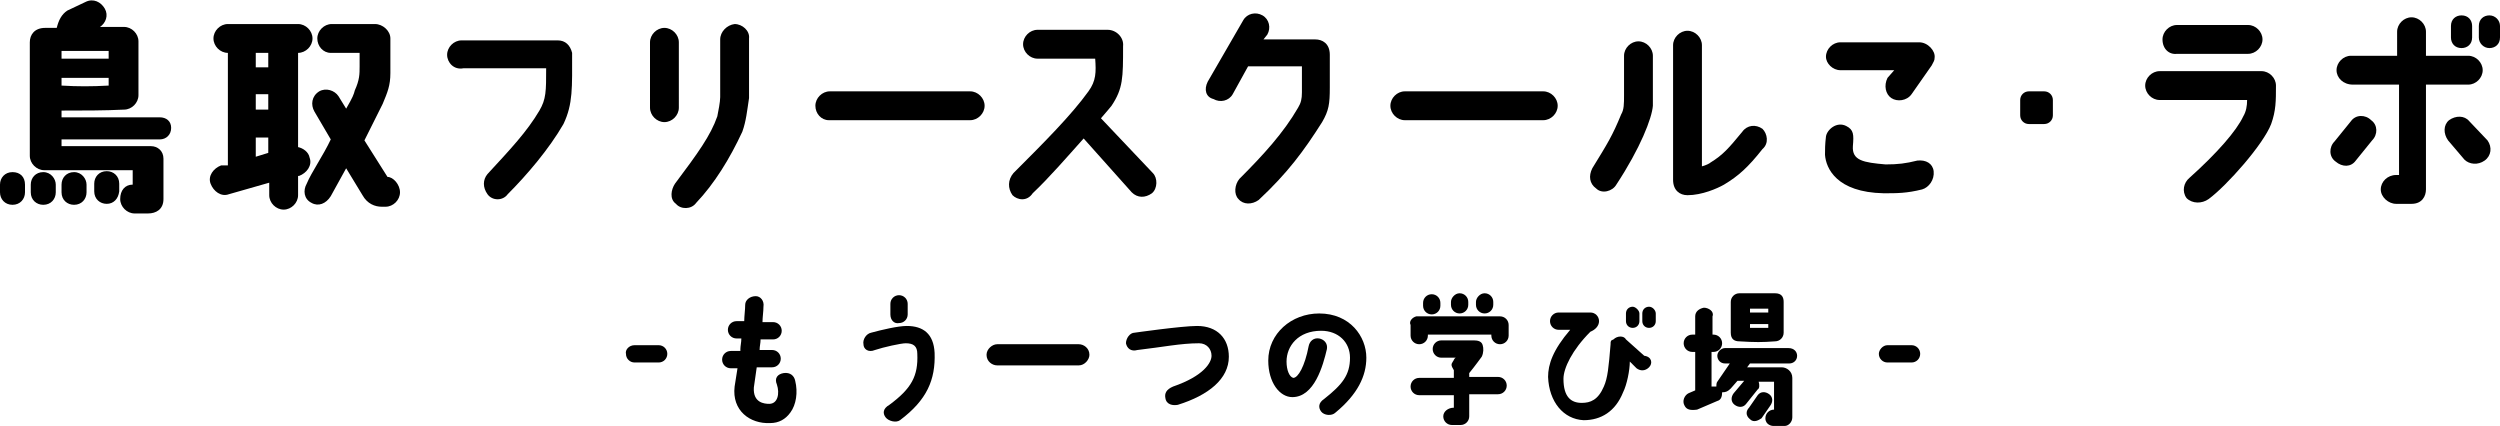
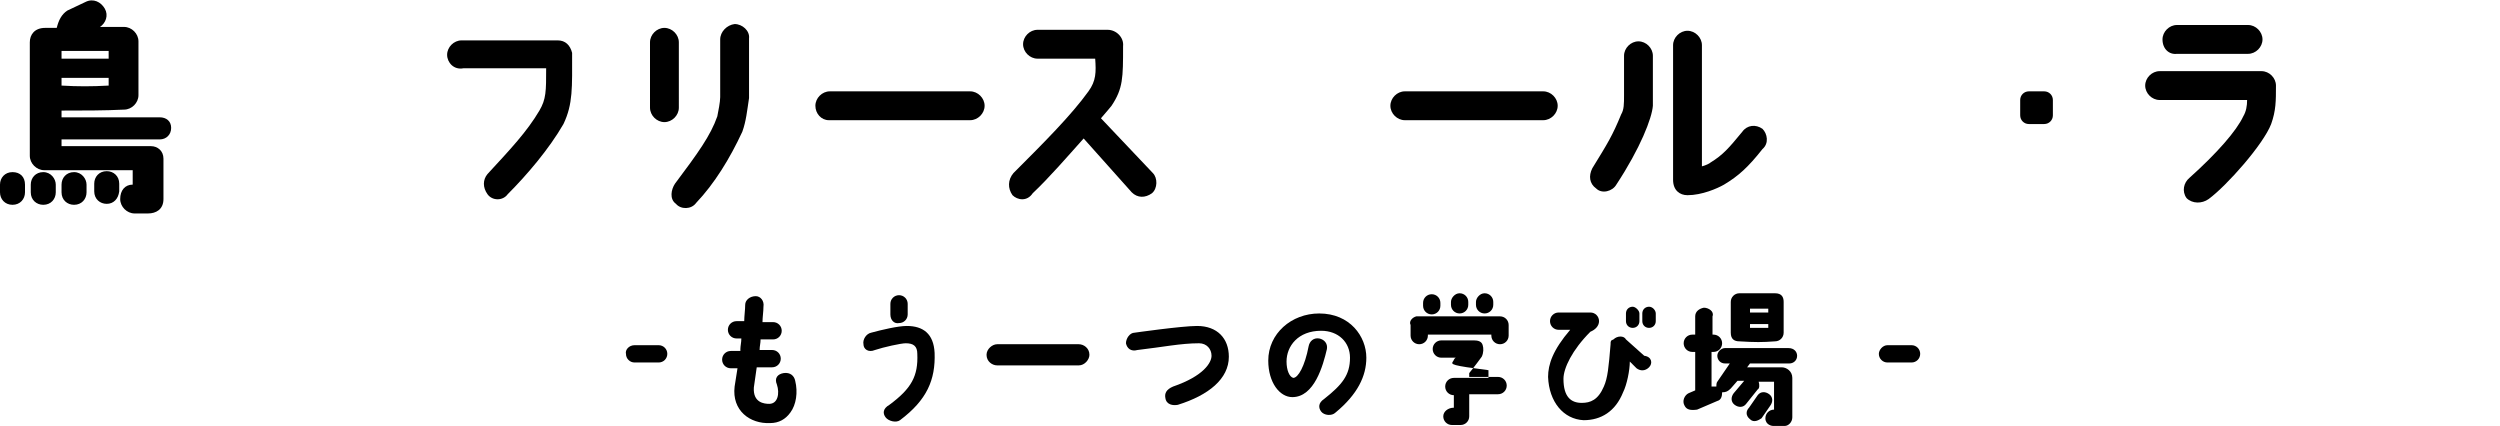
<svg xmlns="http://www.w3.org/2000/svg" version="1.1" id="レイヤー_1" x="0px" y="0px" viewBox="0 0 260 44.3" style="enable-background:new 0 0 260 44.3;" xml:space="preserve">
  <style type="text/css"> .st0{enable-background:new ;} </style>
  <g class="st0">
    <path d="M0,20v-0.8c0-0.7,0.5-1.3,1.3-1.3s1.3,0.5,1.3,1.3V20c0,0.7-0.5,1.3-1.3,1.3S0,20.7,0,20z M5.8,19.2V20 c0,0.7-0.5,1.3-1.3,1.3c-0.7,0-1.3-0.5-1.3-1.3v-0.8c0-0.7,0.5-1.3,1.3-1.3S5.8,18.6,5.8,19.2z M6.4,11.5v0.7h10.2 c0.7,0,1.2,0.4,1.2,1.1c0,0.7-0.5,1.2-1.2,1.2H6.4v0.7h9.3c0.7,0,1.3,0.5,1.3,1.3v4.2c0,1.1-0.8,1.5-1.6,1.5H14 c-0.8,0-1.5-0.7-1.5-1.5c0-0.9,0.5-1.5,1.3-1.5v-1.5H4.6c-0.8,0-1.5-0.7-1.5-1.5V4.4c0-0.8,0.5-1.5,1.6-1.5c0,0,0.5,0,1.2,0 C6.1,2.1,6.4,1.5,7,1.1l1.9-0.9c0.8-0.4,1.6,0,2,0.7s0.1,1.5-0.5,1.9c0.9,0,1.9,0,2.5,0c0.8,0,1.5,0.7,1.5,1.5v5.6 c0,0.8-0.7,1.5-1.5,1.5C10.9,11.5,8.6,11.5,6.4,11.5z M11.3,5.3H6.4v0.8h4.9V5.3z M11.3,8.1H6.4v0.8C8.1,9,9.5,9,11.3,8.9V8.1z M9,19.2V20c0,0.7-0.5,1.3-1.3,1.3c-0.7,0-1.3-0.5-1.3-1.3v-0.8c0-0.7,0.5-1.3,1.3-1.3C8.5,17.9,9,18.6,9,19.2z M11.1,21.2 c-0.7,0-1.3-0.5-1.3-1.3v-0.8c0-0.7,0.5-1.3,1.3-1.3c0.7,0,1.3,0.5,1.3,1.3v0.8C12.3,20.7,11.8,21.2,11.1,21.2z" />
-     <path d="M23.7,17.2V5.5l0,0c-0.8,0-1.5-0.7-1.5-1.5s0.7-1.5,1.5-1.5H31c0.8,0,1.5,0.7,1.5,1.5S31.8,5.5,31,5.5v9.8 c0.5,0.1,1.1,0.5,1.2,1.1c0.3,0.8-0.3,1.6-1.1,1.9H31v2c0,0.8-0.7,1.5-1.5,1.5s-1.5-0.7-1.5-1.5V19l-4.2,1.2 c-0.8,0.3-1.6-0.3-1.9-1.1c-0.3-0.8,0.3-1.6,1.1-1.9H23.7z M26.6,5.5v1.5h1.3V5.5H26.6z M26.6,9.8v1.6h1.3V9.8H26.6z M26.6,14.3v2 l1.3-0.4v-1.6H26.6z M41.6,20c0,0.8-0.7,1.5-1.5,1.5h-0.4c-0.7,0-1.5-0.3-2-1.2L36,17.5l-1.6,2.9c-0.5,0.8-1.3,1.1-2,0.7 c-0.8-0.4-0.9-1.3-0.5-2c0.5-1.2,1.7-2.9,2.5-4.6l-1.7-2.9c-0.4-0.7-0.3-1.6,0.5-2.1c0.7-0.4,1.6-0.1,2,0.5l0.8,1.3 c0.7-1.2,0.8-1.5,0.9-1.9c0.5-1.1,0.5-1.7,0.5-2.5V5.5h-3C33.6,5.5,33,4.8,33,4s0.7-1.5,1.5-1.5h4.5c0.8,0,1.6,0.7,1.6,1.5 c0,1.6,0,1.6,0,3.6c0,1.3-0.3,2-0.8,3.2l-1.9,3.8l2.4,3.8C40.9,18.4,41.6,19.2,41.6,20z" />
    <path d="M46.5,5.7c0-0.8,0.7-1.5,1.5-1.5H58c0.8,0,1.3,0.5,1.5,1.3l0,0c0,3.6,0.1,5.3-0.9,7.4c-1.5,2.6-3.8,5.3-5.8,7.3 c-0.5,0.7-1.6,0.7-2.1,0c-0.5-0.7-0.5-1.5,0-2.1c2.4-2.6,4.1-4.4,5.4-6.6c0.7-1.2,0.7-2,0.7-4.4h-8.6C47.2,7.3,46.5,6.5,46.5,5.7z" />
    <path d="M70.6,11.2c0,0.8-0.7,1.5-1.5,1.5s-1.5-0.7-1.5-1.5V4.4c0-0.8,0.7-1.5,1.5-1.5s1.5,0.7,1.5,1.5V11.2z M77.2,13.7 c-1.3,2.8-2.9,5.4-4.8,7.4c-0.5,0.7-1.6,0.7-2.1,0.1c-0.7-0.5-0.5-1.5-0.1-2.1c2.4-3.2,3.7-5,4.4-7c0.1-0.5,0.3-1.5,0.3-2 c0-2.3,0-3.7,0-6c0-0.8,0.7-1.5,1.5-1.6c0.8,0,1.6,0.7,1.5,1.5c0,1.5,0,4.2,0,6.2C77.7,11.5,77.6,12.6,77.2,13.7z" />
    <path d="M84.8,11c0-0.8,0.7-1.5,1.5-1.5h14.6c0.8,0,1.5,0.7,1.5,1.5s-0.7,1.5-1.5,1.5H86.2C85.4,12.5,84.8,11.8,84.8,11z" />
    <path d="M105.3,20.3c-0.5-0.7-0.5-1.6,0.1-2.3c3.2-3.2,6-6,7.8-8.5c0.8-1.1,0.8-2,0.7-3.4h-6c-0.8,0-1.5-0.7-1.5-1.5 s0.7-1.5,1.5-1.5h7.3c0.9,0,1.7,0.8,1.6,1.7c0,3.3,0,4.4-1.2,6.2c0,0-0.4,0.5-1.1,1.3l5.4,5.7c0.5,0.5,0.5,1.6-0.1,2.1 c-0.7,0.5-1.5,0.5-2.1-0.1l-5-5.6c-1.7,1.9-3.6,4.1-5.3,5.7C106.8,21,105.8,20.8,105.3,20.3z" />
-     <path d="M125.6,8.5l3.7-6.4c0.4-0.7,1.3-0.9,2-0.5c0.7,0.4,0.9,1.3,0.5,2l-0.4,0.5h5.4c0.7,0,1.5,0.4,1.5,1.6v3.4 c0,1.7-0.1,2.4-0.8,3.6c-1.9,3-3.6,5.3-6.6,8.1c-0.7,0.5-1.6,0.5-2.1-0.1c-0.5-0.5-0.4-1.5,0.1-2.1c2.5-2.5,4.6-4.8,6.1-7.4 c0.3-0.5,0.4-0.9,0.4-1.6V6.9h-5.6l-1.6,2.9c-0.4,0.7-1.3,0.9-2,0.5C125.4,10.1,125.2,9.3,125.6,8.5z" />
    <path d="M144.6,11c0-0.8,0.7-1.5,1.5-1.5h14.4c0.8,0,1.5,0.7,1.5,1.5s-0.7,1.5-1.5,1.5h-14.4C145.3,12.5,144.6,11.8,144.6,11z" />
    <path d="M166,19.6c-0.7-0.5-0.8-1.3-0.4-2.1c1.6-2.6,2.1-3.4,3-5.6c0.3-0.5,0.3-1.1,0.3-2c0-1.6,0-2.3,0-4.1c0-0.8,0.7-1.5,1.5-1.5 s1.5,0.7,1.5,1.5c0,2.4,0,4.1,0,5.2c-0.1,1.3-1.3,4.4-3.8,8.2C167.7,19.9,166.6,20.2,166,19.6z M183.3,13.4c0.5,0.5,0.7,1.5,0,2.1 c-1.5,1.9-2.5,2.8-4,3.7c-0.7,0.4-2.3,1.1-3.8,1.1c-0.8,0-1.5-0.5-1.5-1.6v-14c0-0.8,0.7-1.5,1.5-1.5s1.5,0.7,1.5,1.5v12.6 c0.4-0.1,0.8-0.3,0.9-0.4c1.3-0.8,1.9-1.5,3.3-3.2C181.7,13,182.6,12.9,183.3,13.4z" />
-     <path d="M189.8,16.1c0-0.5,0-1.1,0.1-1.9c0.1-0.7,1.1-1.6,2.1-1.1c0.8,0.4,0.8,0.9,0.7,2.1c-0.1,1.5,1.1,1.7,3.4,1.9 c1.3,0,2.1-0.1,3.3-0.4c0.9-0.1,1.6,0.3,1.7,1.1c0.1,0.9-0.5,1.7-1.2,1.9c-1.6,0.4-2.6,0.4-4,0.4C191,20,189.9,17.5,189.8,16.1z M189.9,5.9c0-0.8,0.7-1.5,1.5-1.5h8.2c0.9,0,1.7,0.9,1.6,1.6c0,0.3-0.1,0.4-0.3,0.8l-2.1,3c-0.5,0.7-1.5,0.8-2.1,0.4 s-0.8-1.3-0.4-2.1l0.7-0.8h-5.6C190.6,7.3,189.9,6.6,189.9,5.9z" />
    <path d="M210.1,10.4c0-0.5,0.4-0.9,0.9-0.9h1.6c0.5,0,0.9,0.4,0.9,0.9v1.6c0,0.5-0.4,0.9-0.9,0.9H211c-0.5,0-0.9-0.4-0.9-0.9V10.4z " />
    <path d="M236.7,8.9c0,1.6,0,2.6-0.5,4c-0.8,2.1-4.6,6.4-6.5,7.8c-0.7,0.5-1.7,0.5-2.3-0.1c-0.5-0.7-0.3-1.6,0.3-2.1 c2.9-2.6,4.9-4.9,5.6-6.4c0.3-0.5,0.4-1.1,0.4-1.7h-9.1c-0.8,0-1.5-0.7-1.5-1.5s0.7-1.5,1.5-1.5h10.6C236,7.4,236.7,8.1,236.7,8.9z M224.9,4.1c0-0.8,0.7-1.5,1.5-1.5h7.4c0.8,0,1.5,0.7,1.5,1.5s-0.7,1.5-1.5,1.5h-7.4C225.6,5.7,224.9,5.1,224.9,4.1z" />
-     <path d="M242.9,16.8c-0.7-0.5-0.7-1.5-0.1-2.1l1.7-2.1c0.5-0.7,1.5-0.7,2.1-0.1c0.7,0.5,0.7,1.5,0.1,2.1l-1.7,2.1 C244.5,17.4,243.6,17.4,242.9,16.8z M243,7.3c0-0.8,0.7-1.5,1.5-1.5h4.8V3.3c0-0.8,0.7-1.5,1.5-1.5s1.5,0.7,1.5,1.5v2.5h4.4 c0.8,0,1.5,0.7,1.5,1.5s-0.7,1.5-1.5,1.5h-4.4v10.9c0,0.7-0.4,1.5-1.5,1.5h-1.6c-0.8,0-1.6-0.7-1.6-1.5s0.7-1.5,1.6-1.5h0.3V8.8 h-4.8C243.7,8.8,243,8.1,243,7.3z M258.7,14.6c0.5,0.7,0.4,1.6-0.3,2.1c-0.7,0.5-1.6,0.4-2.1-0.1l-1.7-2c-0.5-0.7-0.5-1.6,0.1-2.1 c0.7-0.5,1.6-0.5,2.1,0.1L258.7,14.6z M257.1,2.7v1.2c0,0.7-0.5,1.1-1.1,1.1c-0.7,0-1.1-0.5-1.1-1.1V2.7c0-0.7,0.5-1.1,1.1-1.1 C256.7,1.6,257.1,2.1,257.1,2.7z M260,2.7v1.2c0,0.7-0.5,1.1-1.1,1.1s-1.1-0.5-1.1-1.1V2.7c0-0.7,0.5-1.1,1.1-1.1S260,2.1,260,2.7z " />
  </g>
  <g class="st0">
    <path d="M66,35.9h2.5c0.5,0,0.9,0.4,0.9,0.9c0,0.5-0.4,0.9-0.9,0.9H66c-0.5,0-0.9-0.4-0.9-0.9C65,36.4,65.4,35.9,66,35.9z" />
  </g>
  <g class="st0">
    <path d="M77,36.3c0-0.3,0.1-0.7,0.1-1.1h-0.5c-0.5,0-0.9-0.4-0.9-0.9c0-0.5,0.4-0.9,0.9-0.9h0.8c0-0.5,0.1-1.2,0.1-1.7 s0.5-0.9,1.1-0.9c0.5,0,0.9,0.5,0.8,1.1c0,0.5-0.1,1.1-0.1,1.6h1.1c0.5,0,0.9,0.4,0.9,0.9c0,0.5-0.4,0.9-0.9,0.9h-1.3 c0,0.4-0.1,0.7-0.1,1.1h1.3c0.5,0,0.9,0.4,0.9,0.9c0,0.5-0.4,0.9-0.9,0.9h-1.6l-0.3,2.1c-0.1,1.6,1.1,1.7,1.6,1.7 c0.9,0,1.1-1.1,0.8-2c-0.3-0.7,0.1-1.1,0.7-1.2c0.7-0.1,1.1,0.3,1.2,0.8c0.3,1.2,0.1,2.5-0.5,3.3c-0.5,0.7-1.2,1.1-2.1,1.1 c-2.1,0.1-4-1.3-3.7-3.8l0.3-1.9H76c-0.5,0-0.9-0.4-0.9-0.9s0.4-0.9,0.9-0.9H77V36.3z" />
    <path d="M89.8,35.8c-0.1-0.5,0.3-1.1,0.8-1.2c1.1-0.3,2.8-0.7,3.7-0.7c1.7,0,2.8,0.8,2.9,2.8c0.1,2.8-0.8,4.9-3.6,7 c-0.4,0.3-1.2,0.1-1.5-0.3c-0.3-0.4-0.3-0.9,0.4-1.3c2.3-1.7,3-3,2.9-5.3c0-0.8-0.4-1.1-1.2-1.1c-0.5,0-2.3,0.4-3.2,0.7 C90.3,36.7,89.8,36.3,89.8,35.8z M92.6,32.7v-1.1c0-0.5,0.4-0.9,0.9-0.9c0.5,0,0.9,0.4,0.9,0.9v1.1c0,0.5-0.4,0.9-0.9,0.9 C93,33.7,92.6,33.3,92.6,32.7z" />
    <path d="M103.7,35.8h8.5c0.5,0,1.1,0.4,1.1,1.1c0,0.5-0.5,1.1-1.1,1.1h-8.5c-0.5,0-1.1-0.4-1.1-1.1 C102.6,36.3,103.2,35.8,103.7,35.8z" />
    <path d="M117.1,35.7c0-0.5,0.4-1.1,0.9-1.1c0,0,4.9-0.7,6.5-0.7c2.1,0,3.3,1.3,3.3,3.2c0,2.3-2.1,4-5.3,5c-0.5,0.1-1.2,0-1.3-0.7 c-0.1-0.5,0.1-0.9,0.8-1.2c3.2-1.1,4-2.5,4-3.2c0-0.7-0.5-1.3-1.3-1.3c-1.9,0-3.8,0.4-6.4,0.7C117.6,36.6,117.2,36.2,117.1,35.7z" />
    <path d="M140.4,37.2c0-1.6-1.2-2.8-3-2.8c-2.4,0-3.6,1.6-3.6,3.2c0,0.9,0.3,1.6,0.7,1.7c0.5,0,1.2-1.2,1.6-3.3 c0.1-0.5,0.5-0.9,1.1-0.8c0.5,0.1,0.9,0.5,0.8,1.1c-0.4,1.7-1.3,5-3.6,5c-1.3,0-2.5-1.5-2.5-3.8c0-2.8,2.4-4.9,5.3-4.9 c3.2,0,4.9,2.4,4.9,4.6c0,1.9-0.9,3.8-3.2,5.7c-0.4,0.4-1.2,0.3-1.5-0.1c-0.3-0.4-0.3-0.9,0.3-1.3C139.6,40,140.4,39,140.4,37.2z" />
-     <path d="M151.1,37.6c0.1-0.1,0.1-0.3,0.3-0.4h-1.5c-0.5,0-0.9-0.4-0.9-0.9c0-0.5,0.4-0.9,0.9-0.9h3.4c0.4,0,0.8,0.1,0.9,0.5 c0.1,0.3,0.1,0.8-0.1,1.2c0,0-0.8,1.1-1.3,1.7v0.4h3c0.5,0,0.9,0.4,0.9,0.9s-0.4,0.9-0.9,0.9h-3v2.3c0,0.5-0.4,0.9-0.9,0.9H151 c-0.5,0-0.9-0.4-0.9-0.9s0.5-0.9,1.1-0.9v-1.3h-3.6c-0.5,0-0.9-0.4-0.9-0.9c0-0.5,0.4-0.9,0.9-0.9h3.6v-0.8 C150.9,38,150.9,37.9,151.1,37.6z M147.3,32.9c0,0,8.6,0,8.7,0c0.5,0,0.9,0.4,0.9,0.9v1.1c0,0.5-0.4,0.9-0.9,0.9 c-0.5,0-0.9-0.4-0.9-0.9v-0.1h-6.6v0.1c0,0.5-0.4,0.9-0.9,0.9c-0.5,0-0.9-0.4-0.9-0.9v-1.1C146.5,33.4,146.9,33,147.3,32.9 L147.3,32.9z M149.8,31.5v0.3c0,0.5-0.4,0.9-0.9,0.9c-0.5,0-0.9-0.4-0.9-0.9v-0.3c0-0.5,0.4-0.9,0.9-0.9 C149.4,30.6,149.8,31,149.8,31.5z M151.8,30.5c0.5,0,0.9,0.4,0.9,0.9v0.3c0,0.5-0.4,0.9-0.9,0.9c-0.5,0-0.9-0.4-0.9-0.9v-0.3 C150.9,31,151.3,30.5,151.8,30.5z M154.4,30.5c0.5,0,0.9,0.4,0.9,0.9v0.3c0,0.5-0.4,0.9-0.9,0.9c-0.5,0-0.9-0.4-0.9-0.9v-0.3 C153.5,31,153.9,30.5,154.4,30.5z" />
+     <path d="M151.1,37.6c0.1-0.1,0.1-0.3,0.3-0.4h-1.5c-0.5,0-0.9-0.4-0.9-0.9c0-0.5,0.4-0.9,0.9-0.9h3.4c0.4,0,0.8,0.1,0.9,0.5 c0.1,0.3,0.1,0.8-0.1,1.2c0,0-0.8,1.1-1.3,1.7v0.4h3c0.5,0,0.9,0.4,0.9,0.9s-0.4,0.9-0.9,0.9h-3v2.3c0,0.5-0.4,0.9-0.9,0.9H151 c-0.5,0-0.9-0.4-0.9-0.9s0.5-0.9,1.1-0.9v-1.3c-0.5,0-0.9-0.4-0.9-0.9c0-0.5,0.4-0.9,0.9-0.9h3.6v-0.8 C150.9,38,150.9,37.9,151.1,37.6z M147.3,32.9c0,0,8.6,0,8.7,0c0.5,0,0.9,0.4,0.9,0.9v1.1c0,0.5-0.4,0.9-0.9,0.9 c-0.5,0-0.9-0.4-0.9-0.9v-0.1h-6.6v0.1c0,0.5-0.4,0.9-0.9,0.9c-0.5,0-0.9-0.4-0.9-0.9v-1.1C146.5,33.4,146.9,33,147.3,32.9 L147.3,32.9z M149.8,31.5v0.3c0,0.5-0.4,0.9-0.9,0.9c-0.5,0-0.9-0.4-0.9-0.9v-0.3c0-0.5,0.4-0.9,0.9-0.9 C149.4,30.6,149.8,31,149.8,31.5z M151.8,30.5c0.5,0,0.9,0.4,0.9,0.9v0.3c0,0.5-0.4,0.9-0.9,0.9c-0.5,0-0.9-0.4-0.9-0.9v-0.3 C150.9,31,151.3,30.5,151.8,30.5z M154.4,30.5c0.5,0,0.9,0.4,0.9,0.9v0.3c0,0.5-0.4,0.9-0.9,0.9c-0.5,0-0.9-0.4-0.9-0.9v-0.3 C153.5,31,153.9,30.5,154.4,30.5z" />
    <path d="M171.5,38.2c-0.4,0.4-0.9,0.4-1.3,0.1l-0.7-0.7c0,0.9-0.3,2.4-0.7,3.2c-0.8,2-2.3,2.9-4.1,2.9c-2.1-0.1-3.6-1.9-3.7-4.5 c0-1.3,0.5-2.8,2.3-4.9h-1.2c-0.5,0-0.9-0.4-0.9-0.9s0.4-0.9,0.9-0.9h3.3c0.5,0,0.9,0.4,0.9,0.9c0,0.5-0.4,0.9-0.9,1.1 c-1.9,1.9-2.8,3.8-2.8,4.9c0,1.9,0.8,2.5,1.9,2.5c0.9,0,1.7-0.3,2.3-1.7c0.4-0.9,0.5-2,0.7-4.4c0-0.3,0-0.4,0.3-0.5 c0.4-0.4,1.1-0.4,1.3,0l1.9,1.7C171.8,37.1,171.9,37.8,171.5,38.2z M170.5,32.6v0.8c0,0.4-0.3,0.7-0.7,0.7s-0.7-0.3-0.7-0.7v-0.8 c0-0.4,0.3-0.7,0.7-0.7C170.1,31.9,170.5,32.3,170.5,32.6z M172.2,32.6v0.8c0,0.4-0.3,0.7-0.7,0.7s-0.7-0.3-0.7-0.7v-0.8 c0-0.4,0.3-0.7,0.7-0.7S172.2,32.3,172.2,32.6z" />
    <path d="M186.9,37c0,0.5-0.4,0.8-0.8,0.8H182l-0.3,0.4h3.6c0.5,0,1.1,0.4,1.1,1.1v4.1c0,0.5-0.4,0.9-0.8,0.9c-0.5,0-0.7,0-1.2,0 c-0.1,0-0.8-0.1-0.8-0.8c0-0.5,0.4-0.9,0.9-0.9l0,0v-2.9h-1.6c0.1,0.3,0.1,0.7-0.1,0.8l-1.2,1.5c-0.3,0.4-0.8,0.4-1.2,0.1 c-0.4-0.3-0.4-0.8-0.1-1.2l1.1-1.3h-0.7l-0.7,0.8c-0.3,0.3-0.5,0.4-0.9,0.4c0,0.4-0.1,0.8-0.5,0.9l-2.1,0.9c-0.7,0.1-1.1,0-1.3-0.4 c-0.3-0.5,0-1.1,0.4-1.3l0.7-0.3v-4h-0.3c-0.5,0-0.9-0.4-0.9-0.9c0-0.5,0.4-0.9,0.9-0.9h0.3v-1.9c0-0.5,0.4-0.8,0.9-0.9 c0.5,0,1.1,0.4,0.9,0.9v1.9h0.1c0.5,0,0.9,0.4,0.9,0.9c0,0.5-0.4,0.9-0.9,0.9H178v3.6c0.3,0,0.4,0,0.5,0c0-0.1,0-0.4,0.1-0.5 l1.3-1.9h-0.5c-0.5,0-0.8-0.4-0.8-0.8c0-0.4,0.4-0.8,0.8-0.8h6.6C186.6,36.2,186.9,36.6,186.9,37z M180,34.6v-3.2 c0-0.5,0.4-0.9,0.9-0.9h3.7c0.7,0,0.9,0.4,0.9,0.9v3.2c0,0.5-0.4,0.9-0.9,0.9c-1.3,0.1-2.1,0.1-3.7,0C180.4,35.5,180,35.3,180,34.6 z M182,43.6c-0.5-0.4-0.4-0.9-0.1-1.2l0.9-1.3c0.3-0.4,0.8-0.4,1.2-0.1c0.4,0.3,0.4,0.8,0.1,1.2l-0.9,1.3 C182.9,43.7,182.4,44,182,43.6z M182,32.5h1.9v-0.4H182V32.5z M182,34.1c0.5,0,1.3,0,1.9,0v-0.4H182V34.1z" />
  </g>
  <g class="st0">
    <path d="M196.3,35.9h2.5c0.5,0,0.9,0.4,0.9,0.9c0,0.5-0.4,0.9-0.9,0.9h-2.5c-0.5,0-0.9-0.4-0.9-0.9 C195.4,36.4,195.8,35.9,196.3,35.9z" />
  </g>
</svg>